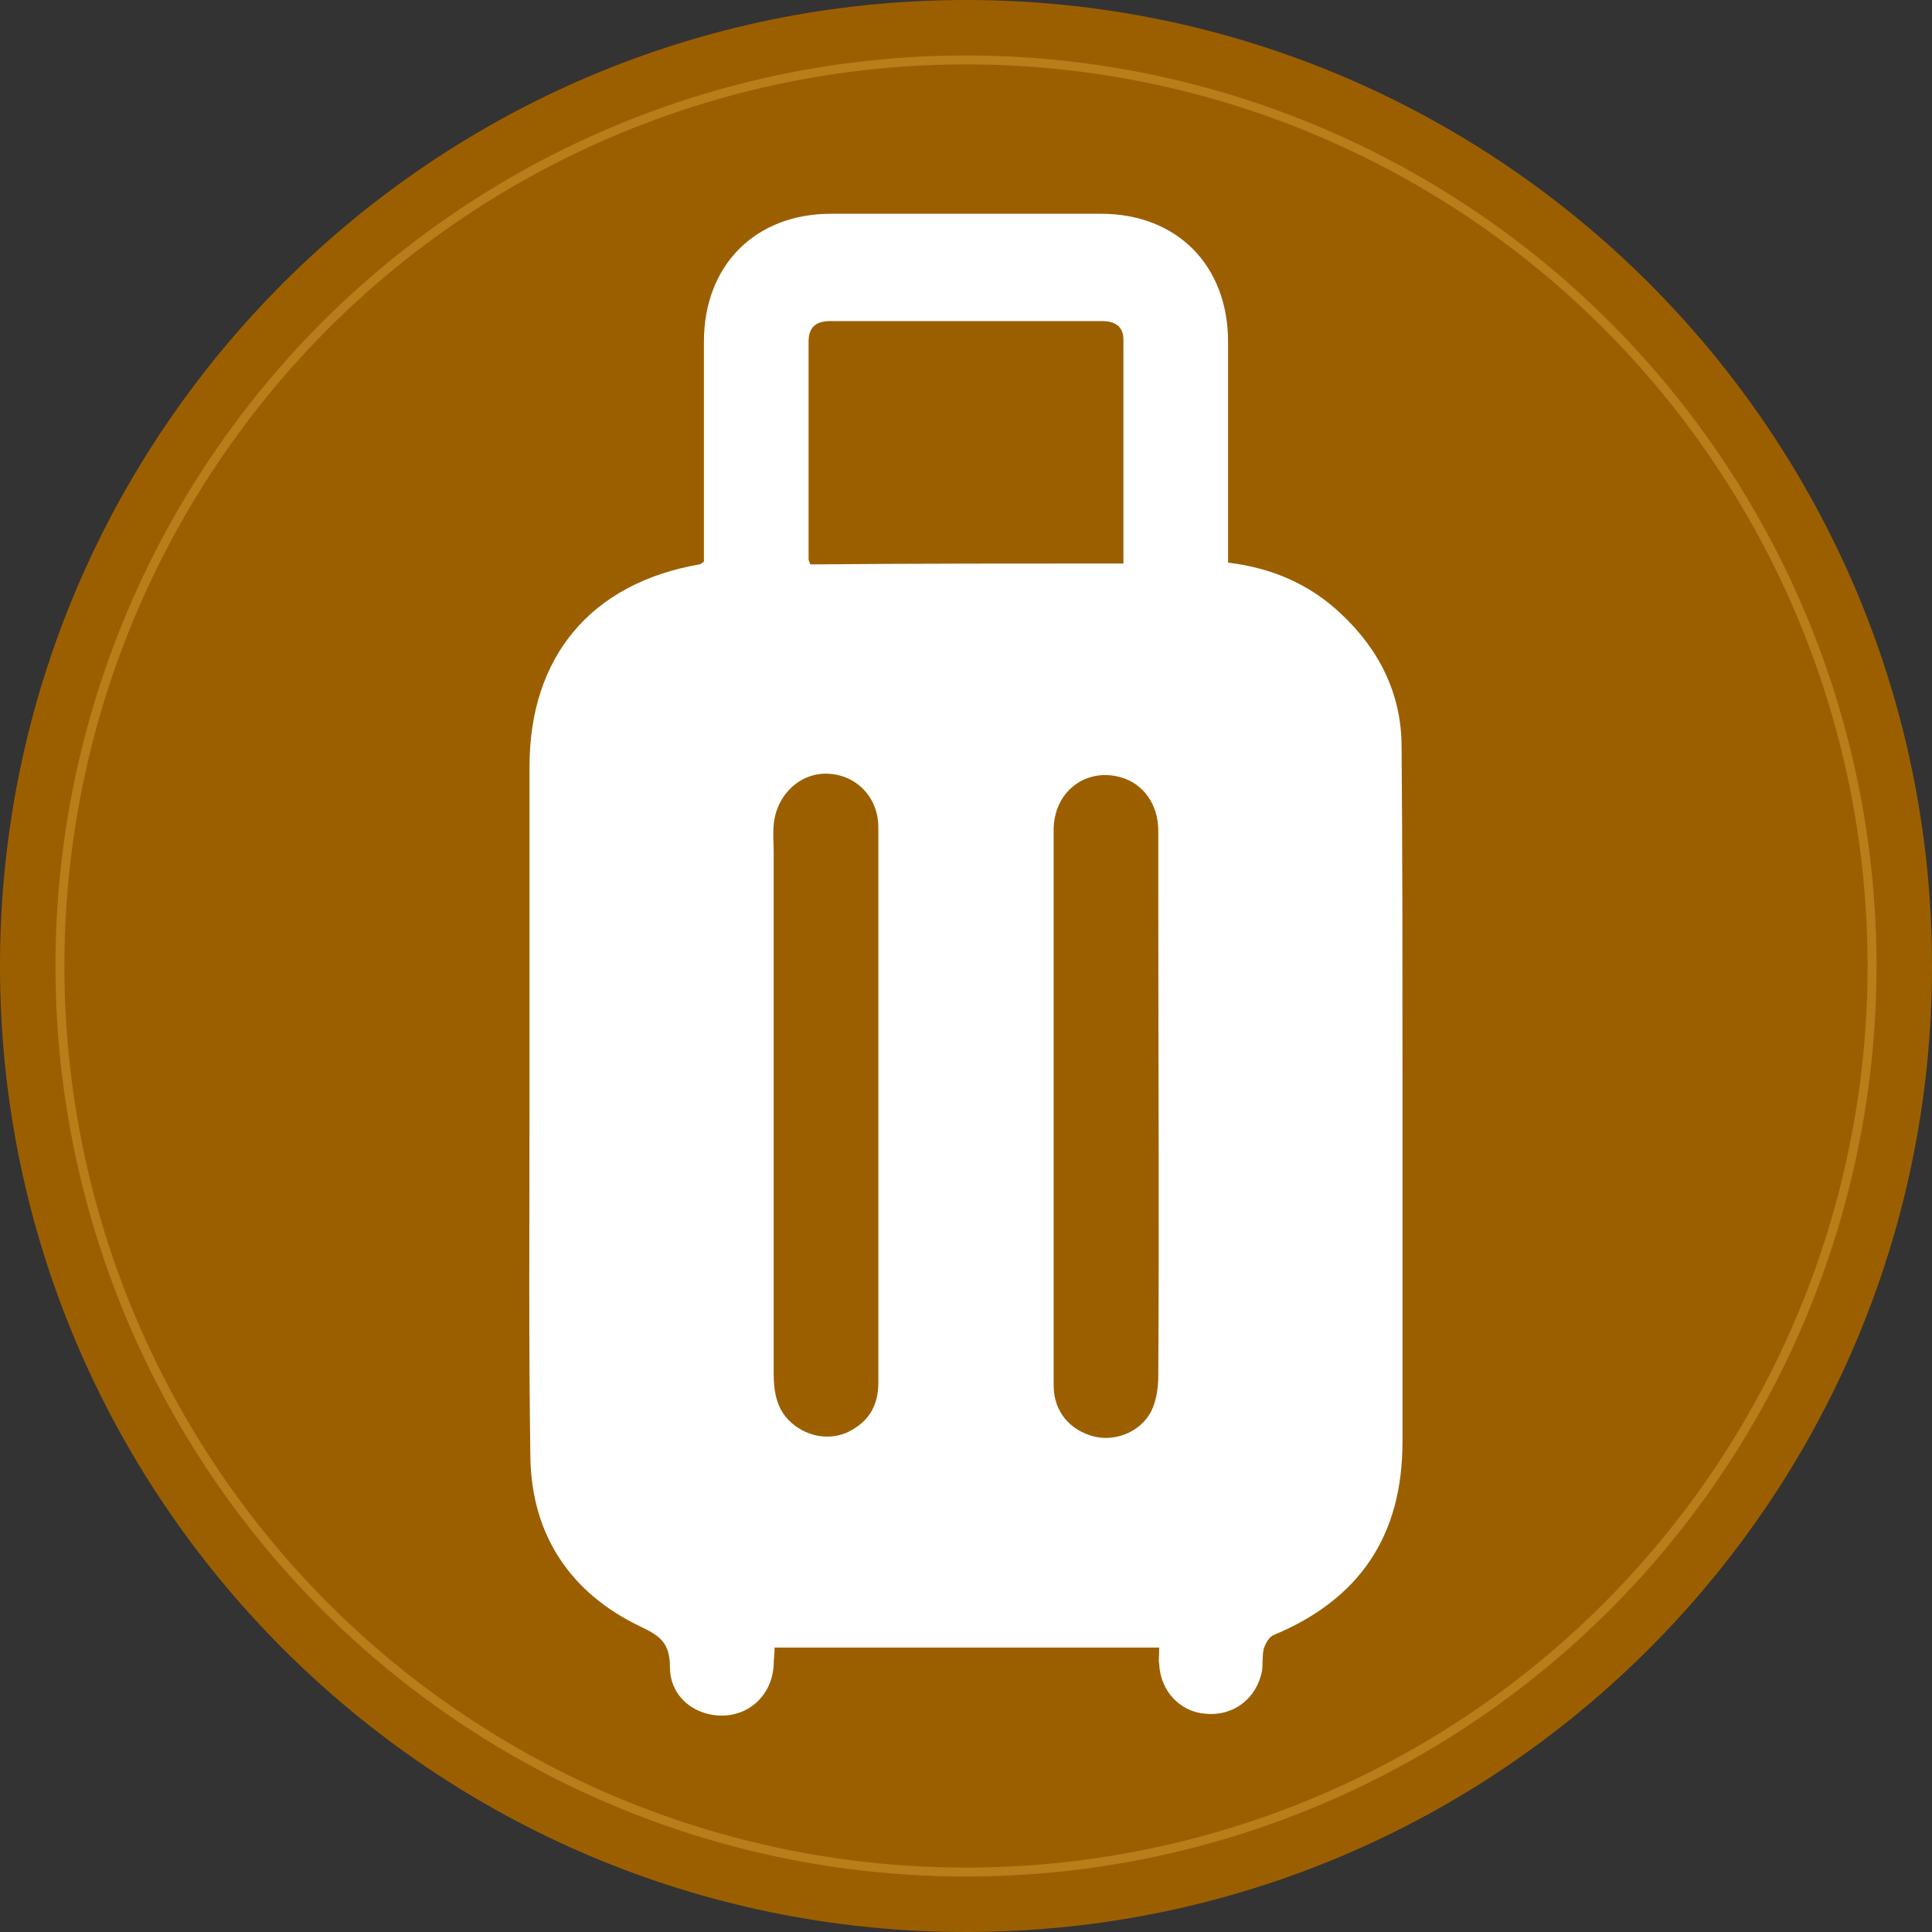
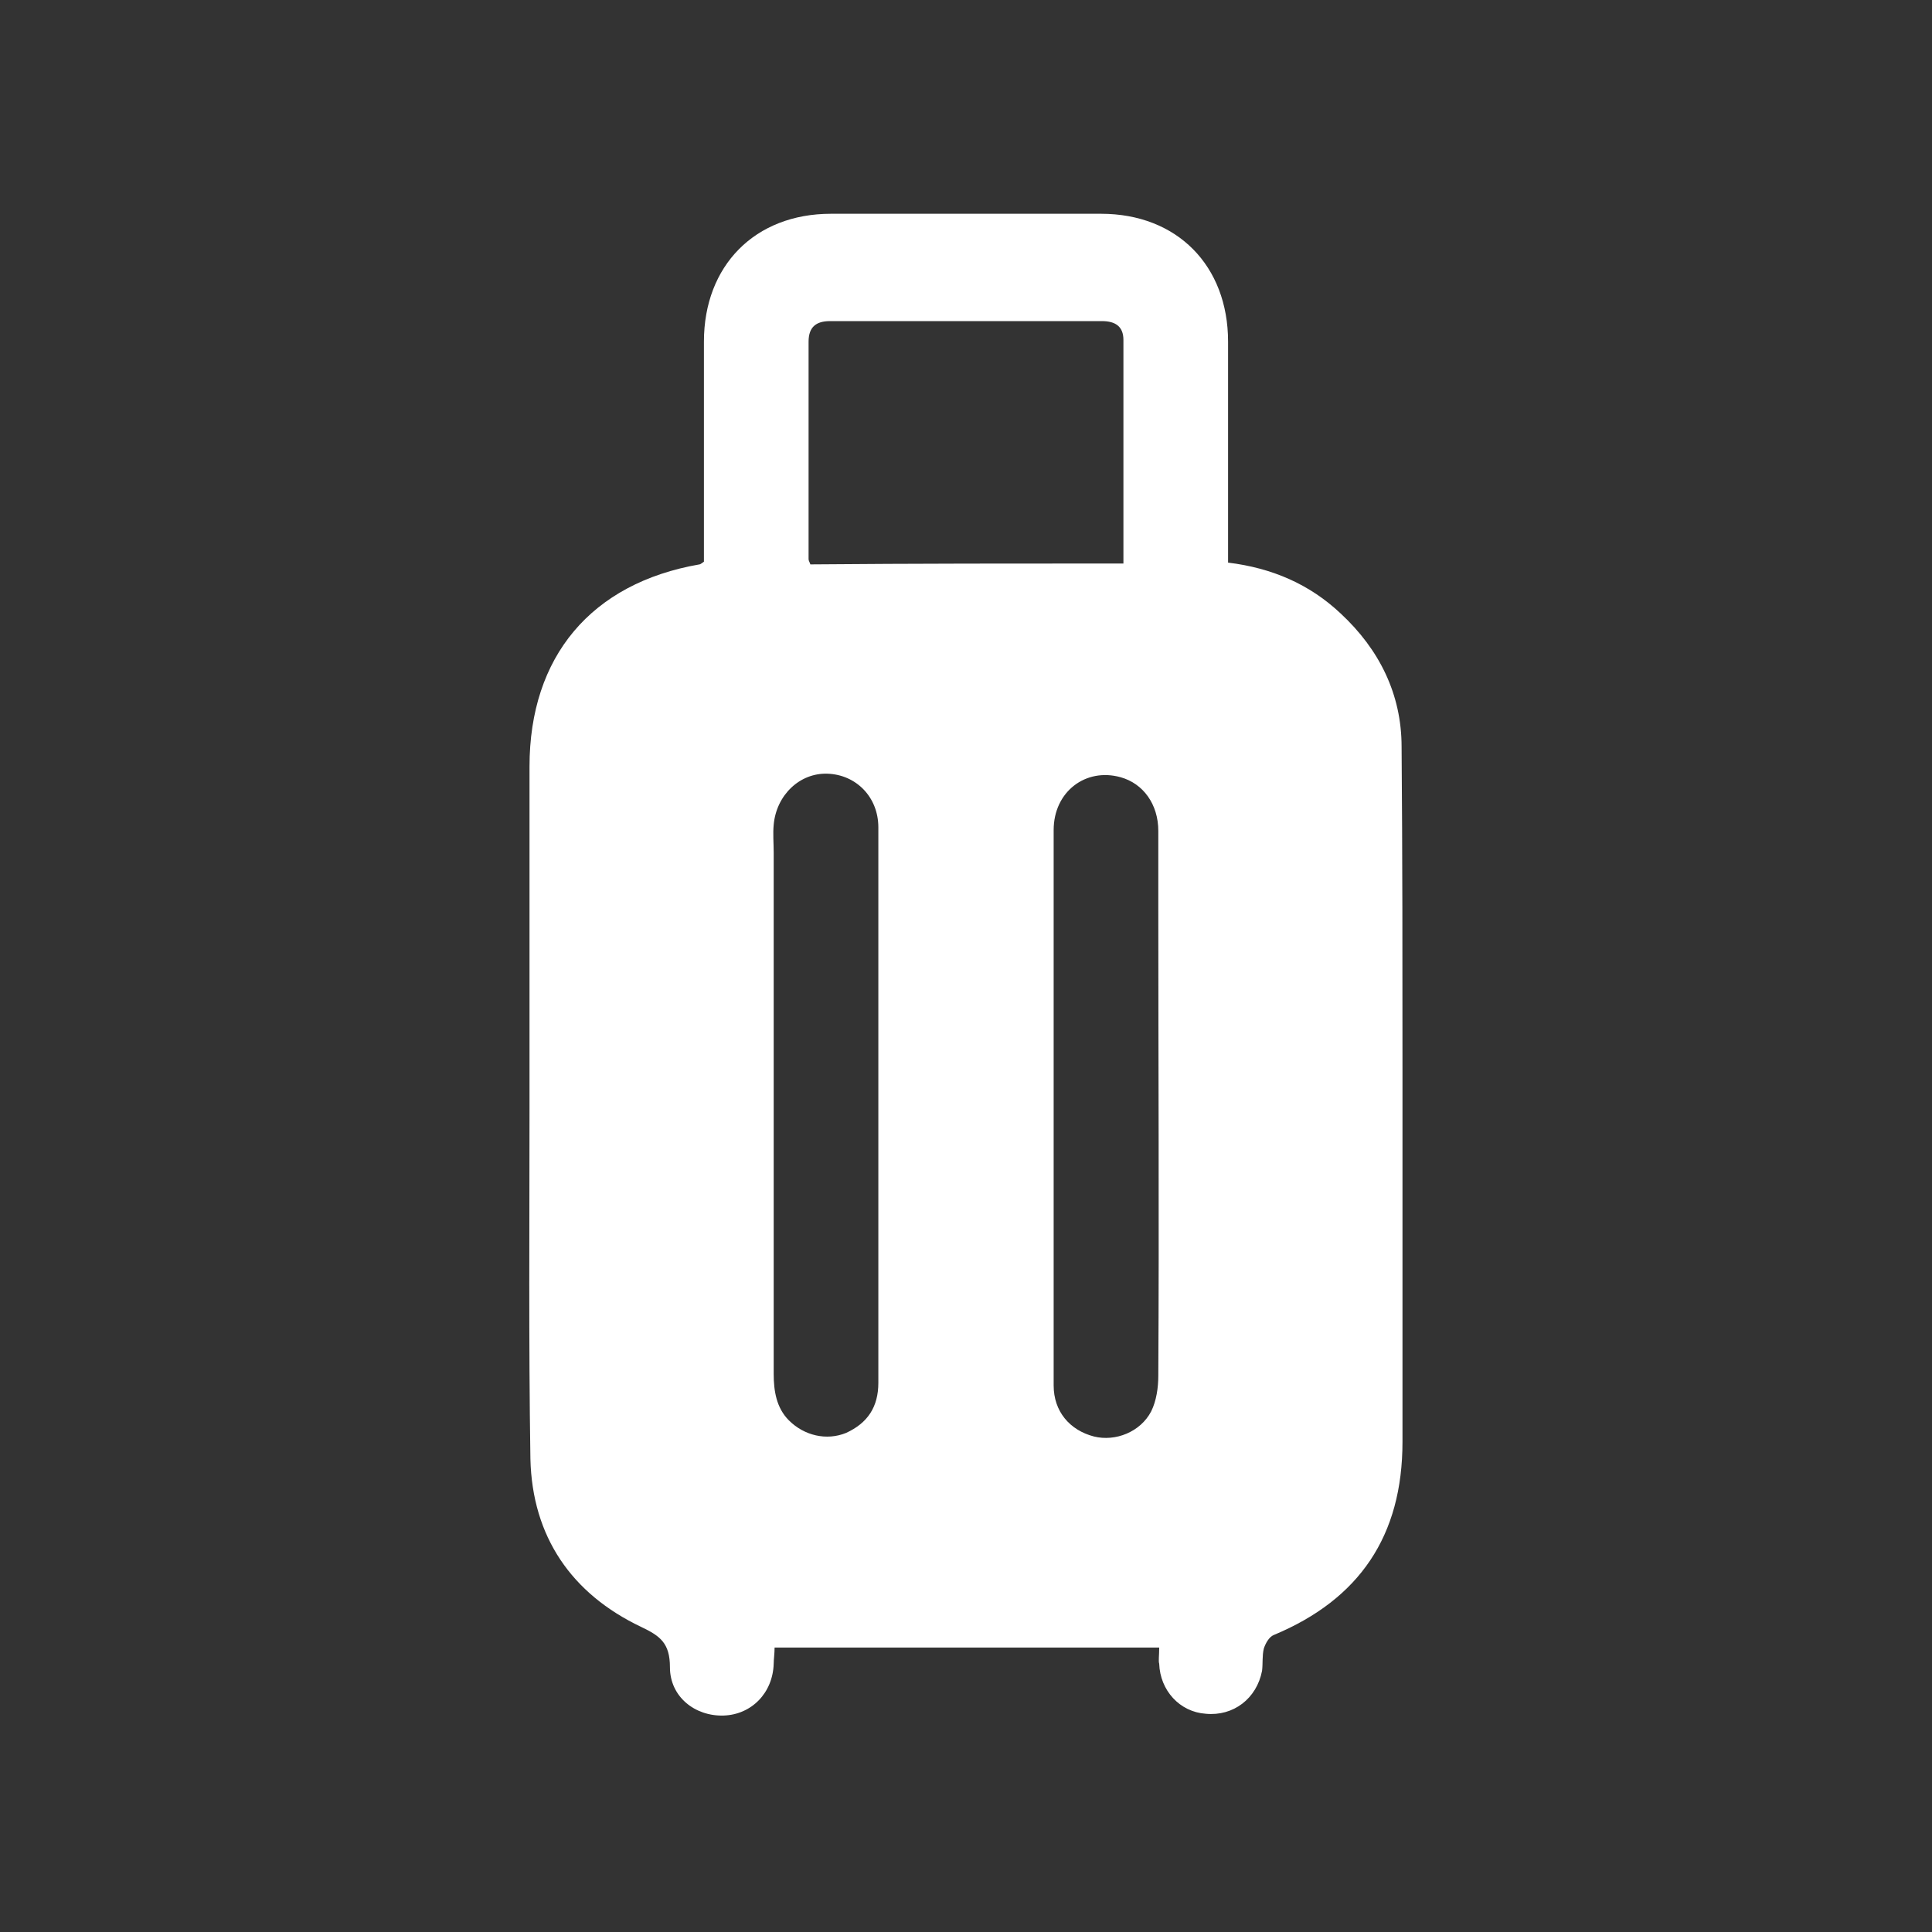
<svg xmlns="http://www.w3.org/2000/svg" version="1.1" id="Capa_1" x="0px" y="0px" viewBox="0 0 216 216" style="enable-background:new 0 0 216 216;" xml:space="preserve">
  <rect x="0" y="0" width="216" height="216" fill="#333333" stroke="none" />
  <style type="text/css">
	.st0{fill:#9C5F00;}
	.st1{fill:none;stroke:#B97D19;stroke-miterlimit:10;}
	.st2{fill:#FFFFFF;}
</style>
-   <path class="st0" d="M108,216L108,216C48.4,216,0,167.6,0,108l0,0C0,48.4,48.4,0,108,0l0,0c59.6,0,108,48.4,108,108l0,0  C216,167.6,167.6,216,108,216z" />
-   <circle class="st1" cx="108" cy="108" r="101.3" />
  <g>
    <path class="st2" d="M129.6,184.2c-14.4,0-28.6,0-43,0c0,0.7-0.1,1.3-0.1,1.8c-0.1,3.3-2.5,5.7-5.6,5.8c-3.2,0.1-6-2.1-6-5.4   c0-2.7-1.1-3.5-3.2-4.5c-7.8-3.7-12.2-10.1-12.4-18.8c-0.2-13.1-0.1-26.2-0.1-39.3c0-12.7,0-25.4,0-38.1c0-12.3,6.9-20.5,19-22.6   c0.1,0,0.2-0.1,0.5-0.3c0-0.5,0-1.2,0-1.9c0-7.6,0-15.1,0-22.7c0-8.5,5.7-14.3,14.2-14.3c10.1,0,20.2,0,30.2,0   c8.5,0,14.2,5.8,14.2,14.3c0,7.6,0,15.1,0,22.7c0,0.7,0,1.3,0,2c4.9,0.6,9.1,2.4,12.6,5.7c4.3,4,6.8,9,6.8,14.9   c0.1,12.1,0.1,24.2,0.1,36.2c0,13.8,0,27.7,0,41.5c0,10.5-4.8,17.6-14.4,21.6c-0.5,0.2-0.9,0.9-1.1,1.5c-0.2,0.8-0.1,1.7-0.2,2.5   c-0.6,3.1-3.2,5.1-6.3,4.8c-2.9-0.2-5.1-2.6-5.2-5.6C129.5,185.7,129.6,185.1,129.6,184.2z M125.6,63c0-8.5,0-16.8,0-25   c0-1.5-0.9-2.1-2.4-2.1c-10.1,0-20.3,0-30.4,0c-1.6,0-2.4,0.7-2.4,2.3c0,8.1,0,16.2,0,24.3c0,0.2,0.1,0.3,0.2,0.6   C102.2,63,113.8,63,125.6,63z M117.8,123.8c0,10.4,0,20.7,0,31.1c0,2.9,1.8,5,4.5,5.7c2.4,0.6,5.2-0.5,6.4-2.8   c0.6-1.2,0.8-2.7,0.8-4c0.1-17.5,0-35,0-52.5c0-2.8,0-5.6,0-8.4c0-3-1.7-5.3-4.2-6c-3.9-1.1-7.5,1.6-7.5,5.9   C117.8,103,117.8,113.4,117.8,123.8z M98.2,123.8c0-10.4,0-20.8,0-31.3c0-3.4-2.5-5.9-5.7-6c-3.1-0.1-5.7,2.4-6,5.7   c-0.1,1,0,2.1,0,3.1c0,19.4,0,38.9,0,58.3c0,1.9,0.3,3.8,1.7,5.2c1.7,1.7,4.2,2.3,6.4,1.4c2.4-1.1,3.6-2.9,3.6-5.6   C98.2,144.4,98.2,134.1,98.2,123.8z" />
  </g>
</svg>